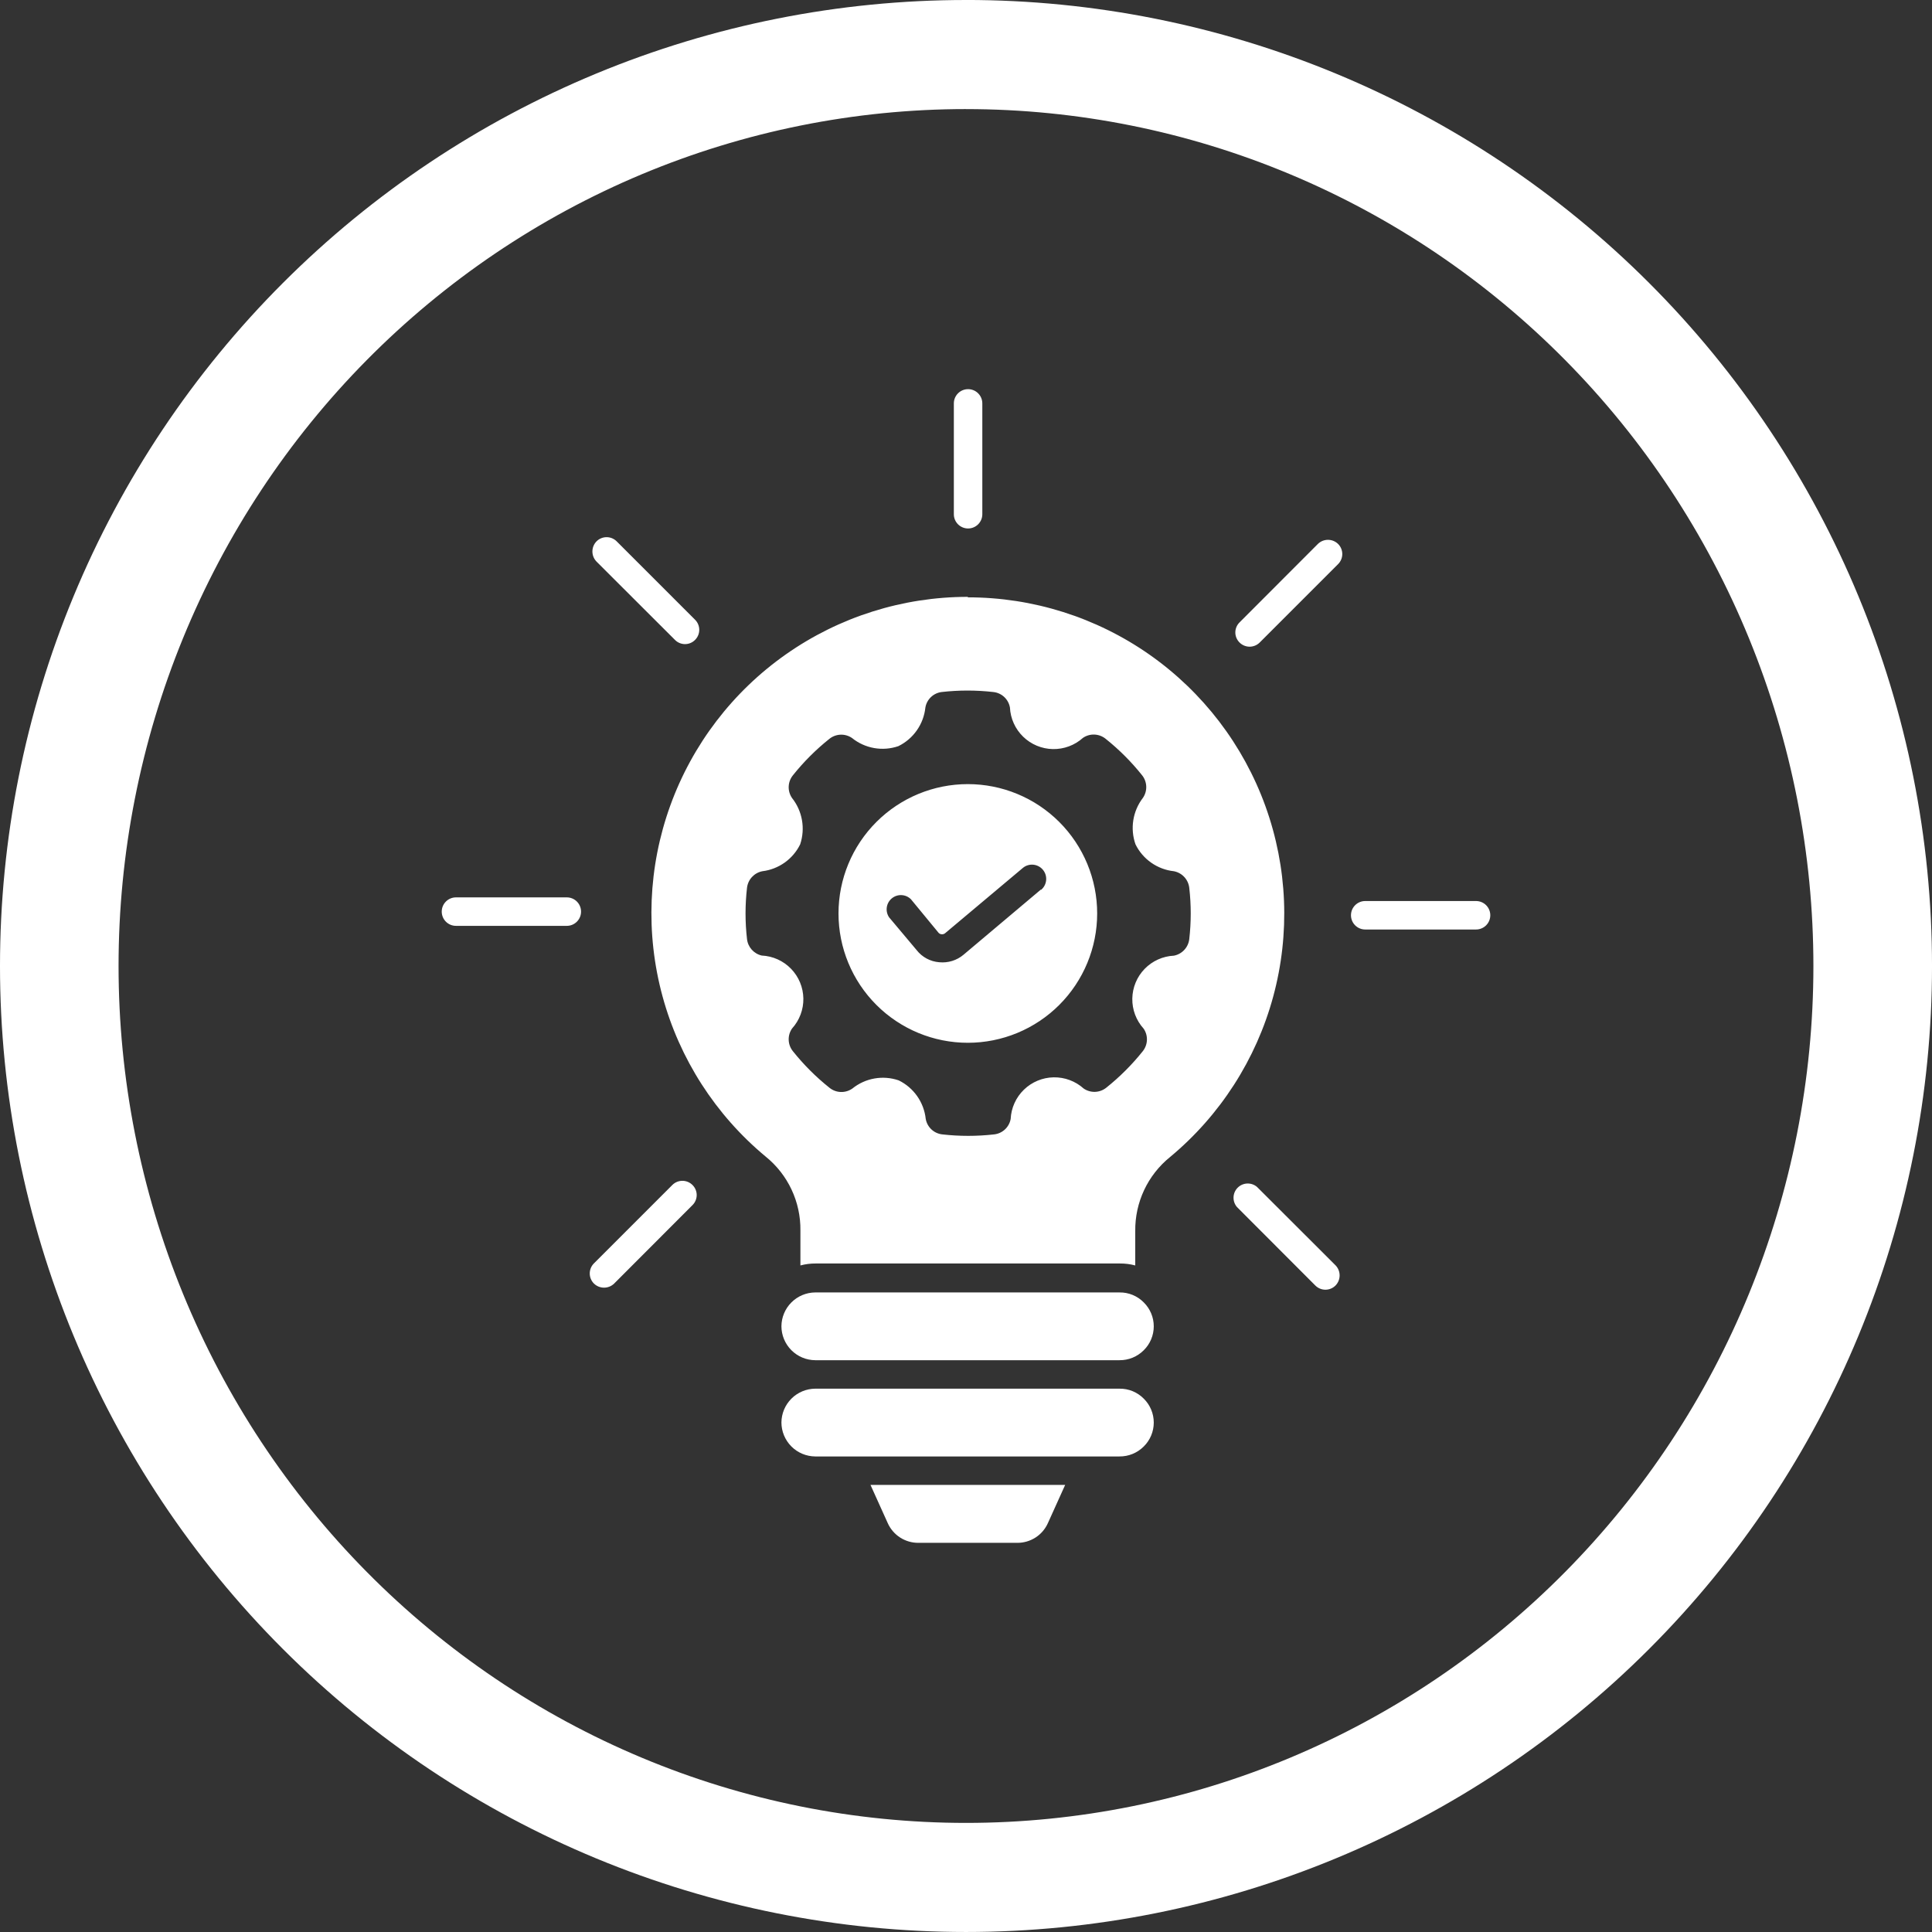
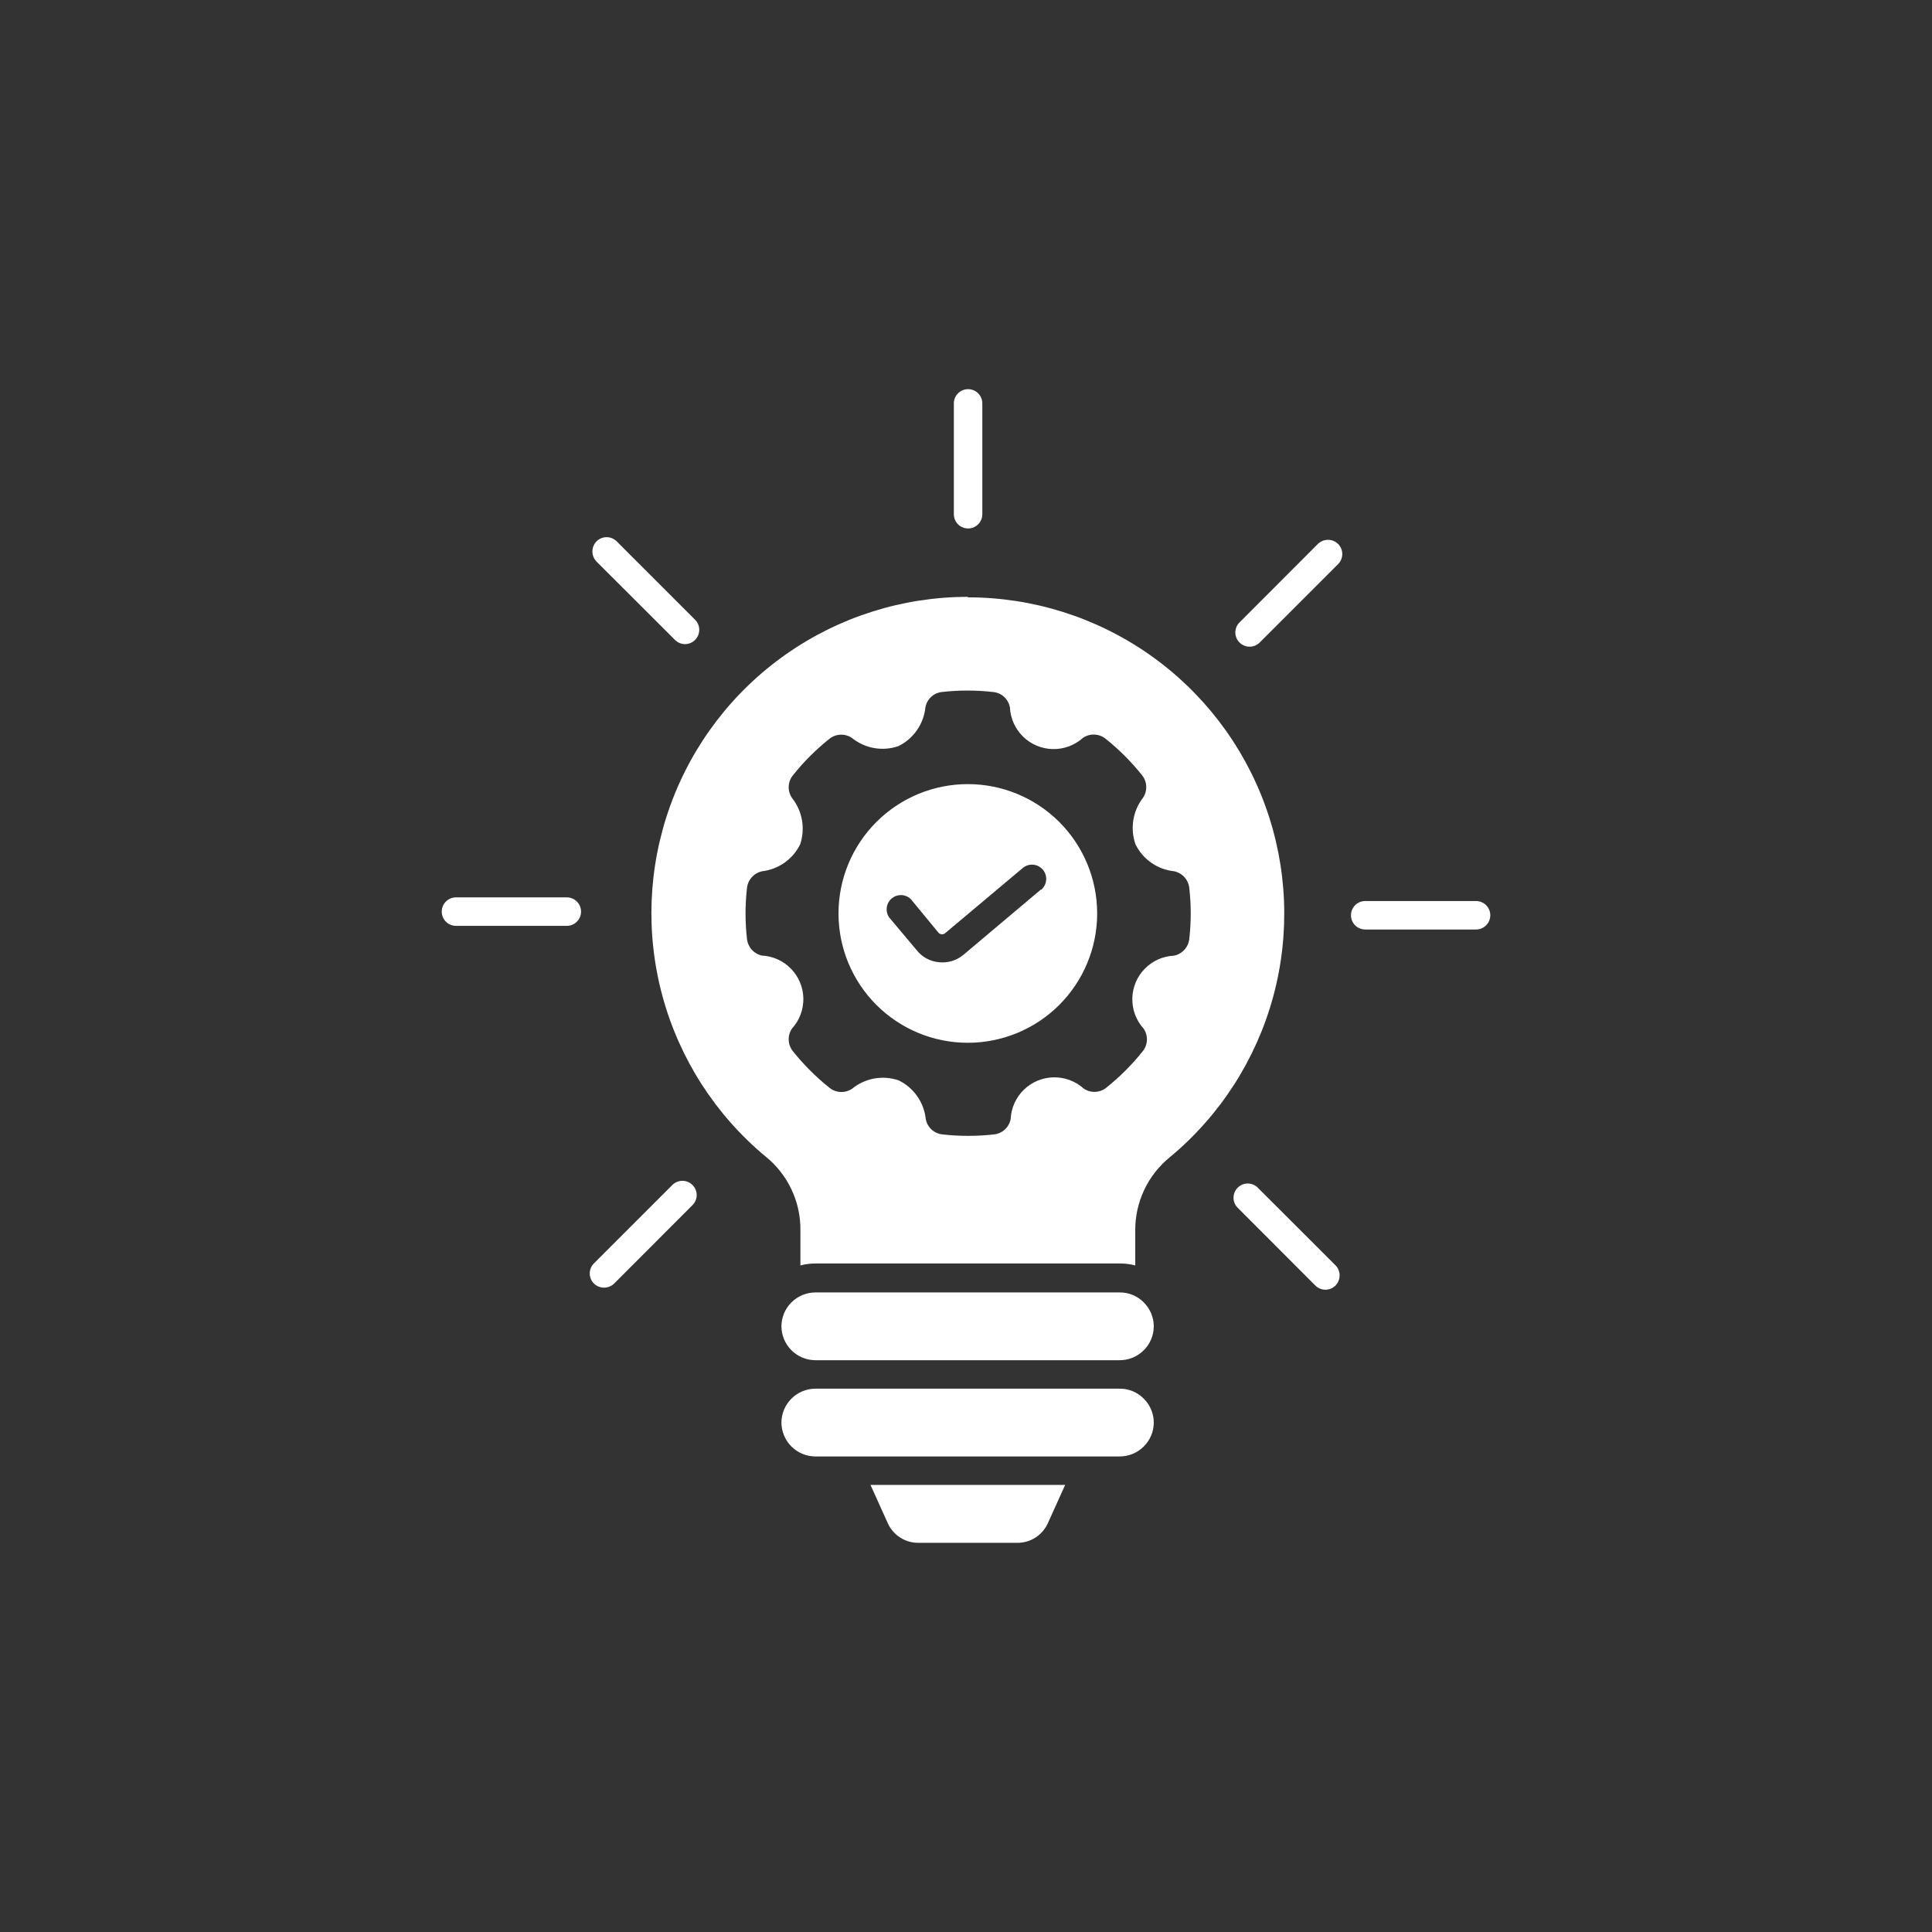
<svg xmlns="http://www.w3.org/2000/svg" width="1200pt" height="1200pt" version="1.1" viewBox="0 0 1200 1200">
  <rect x="0" y="0" width="1200" height="1200" fill="#333333" stroke="none" />
  <g fill="#fff">
-     <path d="m600 0c-78.793 0-156.82 15.52-229.61 45.672s-138.94 74.348-194.65 130.07c-55.719 55.715-99.914 121.86-130.07 194.65s-45.672 150.82-45.672 229.61c0 159.13 63.215 311.74 175.74 424.26 112.52 112.52 265.13 175.73 424.27 175.73 159.13 0 311.74-63.215 424.26-175.74 112.52-112.52 175.74-265.13 175.74-424.26 0-159.13-63.215-311.74-175.73-424.27-112.52-112.52-265.13-175.74-424.26-175.74zm0 67.762c69.121 0 137.56 13.766 201.42 40.516 63.859 26.746 121.88 65.953 170.76 115.38s87.645 108.1 114.09 172.67c26.453 64.574 40.066 133.79 40.066 203.68 0 141.16-55.457 276.53-154.16 376.34-98.707 99.816-232.58 155.89-372.18 155.89-69.121 0-137.57-13.766-201.43-40.516-63.855-26.746-121.88-65.949-170.76-115.37-48.875-49.422-87.645-108.1-114.1-172.67-26.449-64.574-40.066-133.79-40.066-203.68 0-69.898 13.613-139.11 40.066-203.68 26.449-64.574 65.219-123.25 114.1-172.68 48.875-49.422 106.9-88.625 170.76-115.38 63.859-26.746 132.3-40.512 201.43-40.512z" />
    <path d="m601.14 370.72c-40.41-0.012-79.844 12.438-112.92 35.652-33.078 23.211-58.191 56.059-71.926 94.066-13.73 38.004-15.41 79.32-4.809 118.32 10.602 38.992 32.969 73.773 64.055 99.594 13.891 11.207 21.859 28.176 21.613 46.023v21.613c3.106-0.828 6.309-1.234 9.523-1.211h188.93-0.004c3.215-0.023 6.418 0.383 9.523 1.211v-21.312c-0.234-17.844 7.734-34.809 21.613-46.023 31.086-25.82 53.453-60.598 64.055-99.594 10.602-38.996 8.922-80.309-4.809-118.32-13.73-38.004-38.848-70.852-71.926-94.066-33.078-23.211-72.508-35.664-112.92-35.652zm137.54 212.51c-0.566 5.16-4.426 9.355-9.523 10.352-6.891 0.32-13.402 3.258-18.207 8.207-4.805 4.953-7.539 11.551-7.656 18.449-0.113 6.898 2.406 13.578 7.047 18.688 2.906 4.273 2.691 9.938-0.527 13.98-6.688 8.379-14.293 15.984-22.672 22.672-4.059 3.258-9.77 3.473-14.059 0.527-5.125-4.602-11.809-7.086-18.699-6.953-6.887 0.133-13.469 2.875-18.414 7.672-4.945 4.797-7.887 11.293-8.227 18.176-0.922 5.152-5.148 9.07-10.355 9.598-10.645 1.207-21.395 1.207-32.043 0-5.207-0.527-9.434-4.445-10.352-9.598-1.102-10.34-7.438-19.391-16.777-23.957-9.832-3.375-20.703-1.461-28.793 5.062-4.336 3.059-10.184 2.844-14.281-0.527-8.383-6.688-15.984-14.293-22.672-22.672-3.258-4.055-3.477-9.77-0.531-14.059 4.641-5.106 7.16-11.789 7.047-18.688s-2.852-13.492-7.656-18.445c-4.805-4.953-11.316-7.887-18.207-8.207-4.926-1.129-8.598-5.254-9.145-10.277-1.211-10.547-1.211-21.195 0-31.742 0.566-5.164 4.426-9.359 9.523-10.352 10.156-1.234 19-7.516 23.5-16.703 3.289-9.836 1.383-20.668-5.062-28.793-2.945-4.289-2.727-10 0.531-14.055 6.688-8.379 14.289-15.984 22.672-22.672 4.055-3.258 9.766-3.473 14.055-0.531 8.09 6.527 18.961 8.438 28.793 5.066 9.34-4.57 15.676-13.617 16.777-23.957 0.863-5.109 4.981-9.043 10.125-9.672 10.648-1.211 21.395-1.211 32.043 0 5.207 0.523 9.434 4.441 10.352 9.598 0.344 6.879 3.285 13.375 8.23 18.172 4.945 4.797 11.527 7.539 18.414 7.672 6.891 0.133 13.574-2.352 18.699-6.953 4.289-2.945 10-2.731 14.059 0.531 8.379 6.684 15.984 14.289 22.672 22.668 3.258 4.059 3.473 9.77 0.527 14.059-6.316 8.227-8.051 19.086-4.609 28.867 4.574 9.289 13.586 15.594 23.879 16.703 5.098 0.992 8.957 5.188 9.523 10.352 1.207 10.547 1.207 21.195 0 31.742zm-137.54-96.203c-21.309 0-41.738 8.461-56.805 23.527-15.066 15.066-23.527 35.5-23.527 56.805 0 21.305 8.461 41.738 23.527 56.805 15.066 15.062 35.496 23.527 56.805 23.527 21.305 0 41.738-8.465 56.801-23.527 15.066-15.066 23.531-35.5 23.531-56.805 0-21.305-8.465-41.738-23.531-56.805-15.062-15.066-35.496-23.527-56.801-23.527zm45.344 65.52-47.988 40.43c-4.195 3.547-9.652 5.238-15.117 4.688-5.539-0.426-10.645-3.172-14.055-7.559l-17.078-20.328c-2.574-3.781-1.836-8.898 1.695-11.801 3.531-2.906 8.695-2.637 11.906 0.617l16.93 20.555h-0.004c0.492 0.684 1.273 1.105 2.117 1.133 0.832 0.09 1.656-0.188 2.269-0.754l48.141-40.43-0.004-0.004c3.758-3.129 9.34-2.621 12.469 1.137 3.133 3.754 2.625 9.336-1.133 12.469zm184.62-214.7c1.672 1.66 2.613 3.918 2.613 6.273 0 2.356-0.941 4.613-2.613 6.273l-48.668 48.668c-1.66 1.668-3.918 2.609-6.269 2.609-2.356 0-4.613-0.941-6.273-2.609-1.668-1.648-2.606-3.894-2.606-6.234 0-2.344 0.938-4.59 2.606-6.234l48.668-48.742v-0.004c3.492-3.398 9.055-3.398 12.543 0zm94.543 230.64c0 2.344-0.934 4.594-2.59 6.254-1.66 1.656-3.91 2.59-6.254 2.59h-68.844c-4.887 0-8.844-3.961-8.844-8.844 0-4.883 3.957-8.84 8.844-8.84h68.844c2.344 0 4.594 0.93 6.254 2.586 1.656 1.66 2.59 3.91 2.59 6.254zm-96.129 217.42c3.398 3.492 3.398 9.055 0 12.547-1.66 1.668-3.918 2.609-6.273 2.609s-4.609-0.941-6.269-2.609l-48.668-48.742v-0.004c-3.019-3.504-2.824-8.746 0.449-12.02 3.269-3.269 8.512-3.465 12.02-0.449zm-399.39-49.875c1.664 1.645 2.606 3.891 2.606 6.234s-0.941 4.586-2.606 6.234l-48.668 48.742c-3.492 3.398-9.055 3.398-12.547 0-1.668-1.66-2.609-3.918-2.609-6.273 0-2.352 0.941-4.609 2.609-6.269l48.668-48.668c1.66-1.672 3.918-2.609 6.273-2.609s4.613 0.938 6.273 2.609zm-69.223-169.81c0 4.883-3.961 8.84-8.844 8.84h-68.844c-4.883 0-8.844-3.957-8.844-8.84 0-4.883 3.961-8.844 8.844-8.844h68.844c2.348 0 4.594 0.934 6.254 2.59 1.656 1.66 2.59 3.906 2.59 6.254zm9.598-217.42v-0.004c-3.398-3.488-3.398-9.051 0-12.543 1.66-1.672 3.918-2.609 6.273-2.609 2.352 0 4.609 0.938 6.269 2.609l48.668 48.668c1.672 1.66 2.609 3.918 2.609 6.273s-0.938 4.609-2.609 6.269c-1.645 1.668-3.891 2.606-6.234 2.606s-4.586-0.938-6.234-2.606zm221.95-29.398v-68.848c0-4.883 3.957-8.84 8.84-8.84 4.883 0 8.844 3.957 8.844 8.84v68.848c0 4.883-3.961 8.84-8.844 8.84-4.883 0-8.84-3.957-8.84-8.84zm117.96 489.55c3.977 3.918 6.211 9.27 6.211 14.848 0 5.582-2.234 10.934-6.211 14.852-3.996 4.019-9.445 6.254-15.113 6.195h-188.93c-5.57-0.039-10.902-2.273-14.836-6.223-3.934-3.949-6.152-9.289-6.172-14.859 0.039-5.559 2.266-10.883 6.199-14.812 3.93-3.93 9.25-6.156 14.809-6.195h188.93c5.676-0.094 11.137 2.144 15.113 6.195zm0 59.777c3.977 3.918 6.211 9.266 6.211 14.848s-2.234 10.934-6.211 14.852c-3.996 4.019-9.445 6.254-15.113 6.195h-188.93c-5.57-0.039-10.902-2.273-14.836-6.223s-6.152-9.289-6.172-14.859c0.039-5.562 2.266-10.883 6.199-14.812 3.93-3.934 9.25-6.156 14.809-6.199h188.93c5.676-0.09 11.137 2.148 15.113 6.199zm-169.73 53.578h120.91l-10.656 23.578c-1.633 3.723-4.32 6.883-7.734 9.086-3.414 2.203-7.398 3.356-11.461 3.309h-61.215c-4.062 0.047-8.047-1.105-11.461-3.309-3.414-2.203-6.102-5.363-7.734-9.086z" fill-rule="evenodd" />
  </g>
</svg>